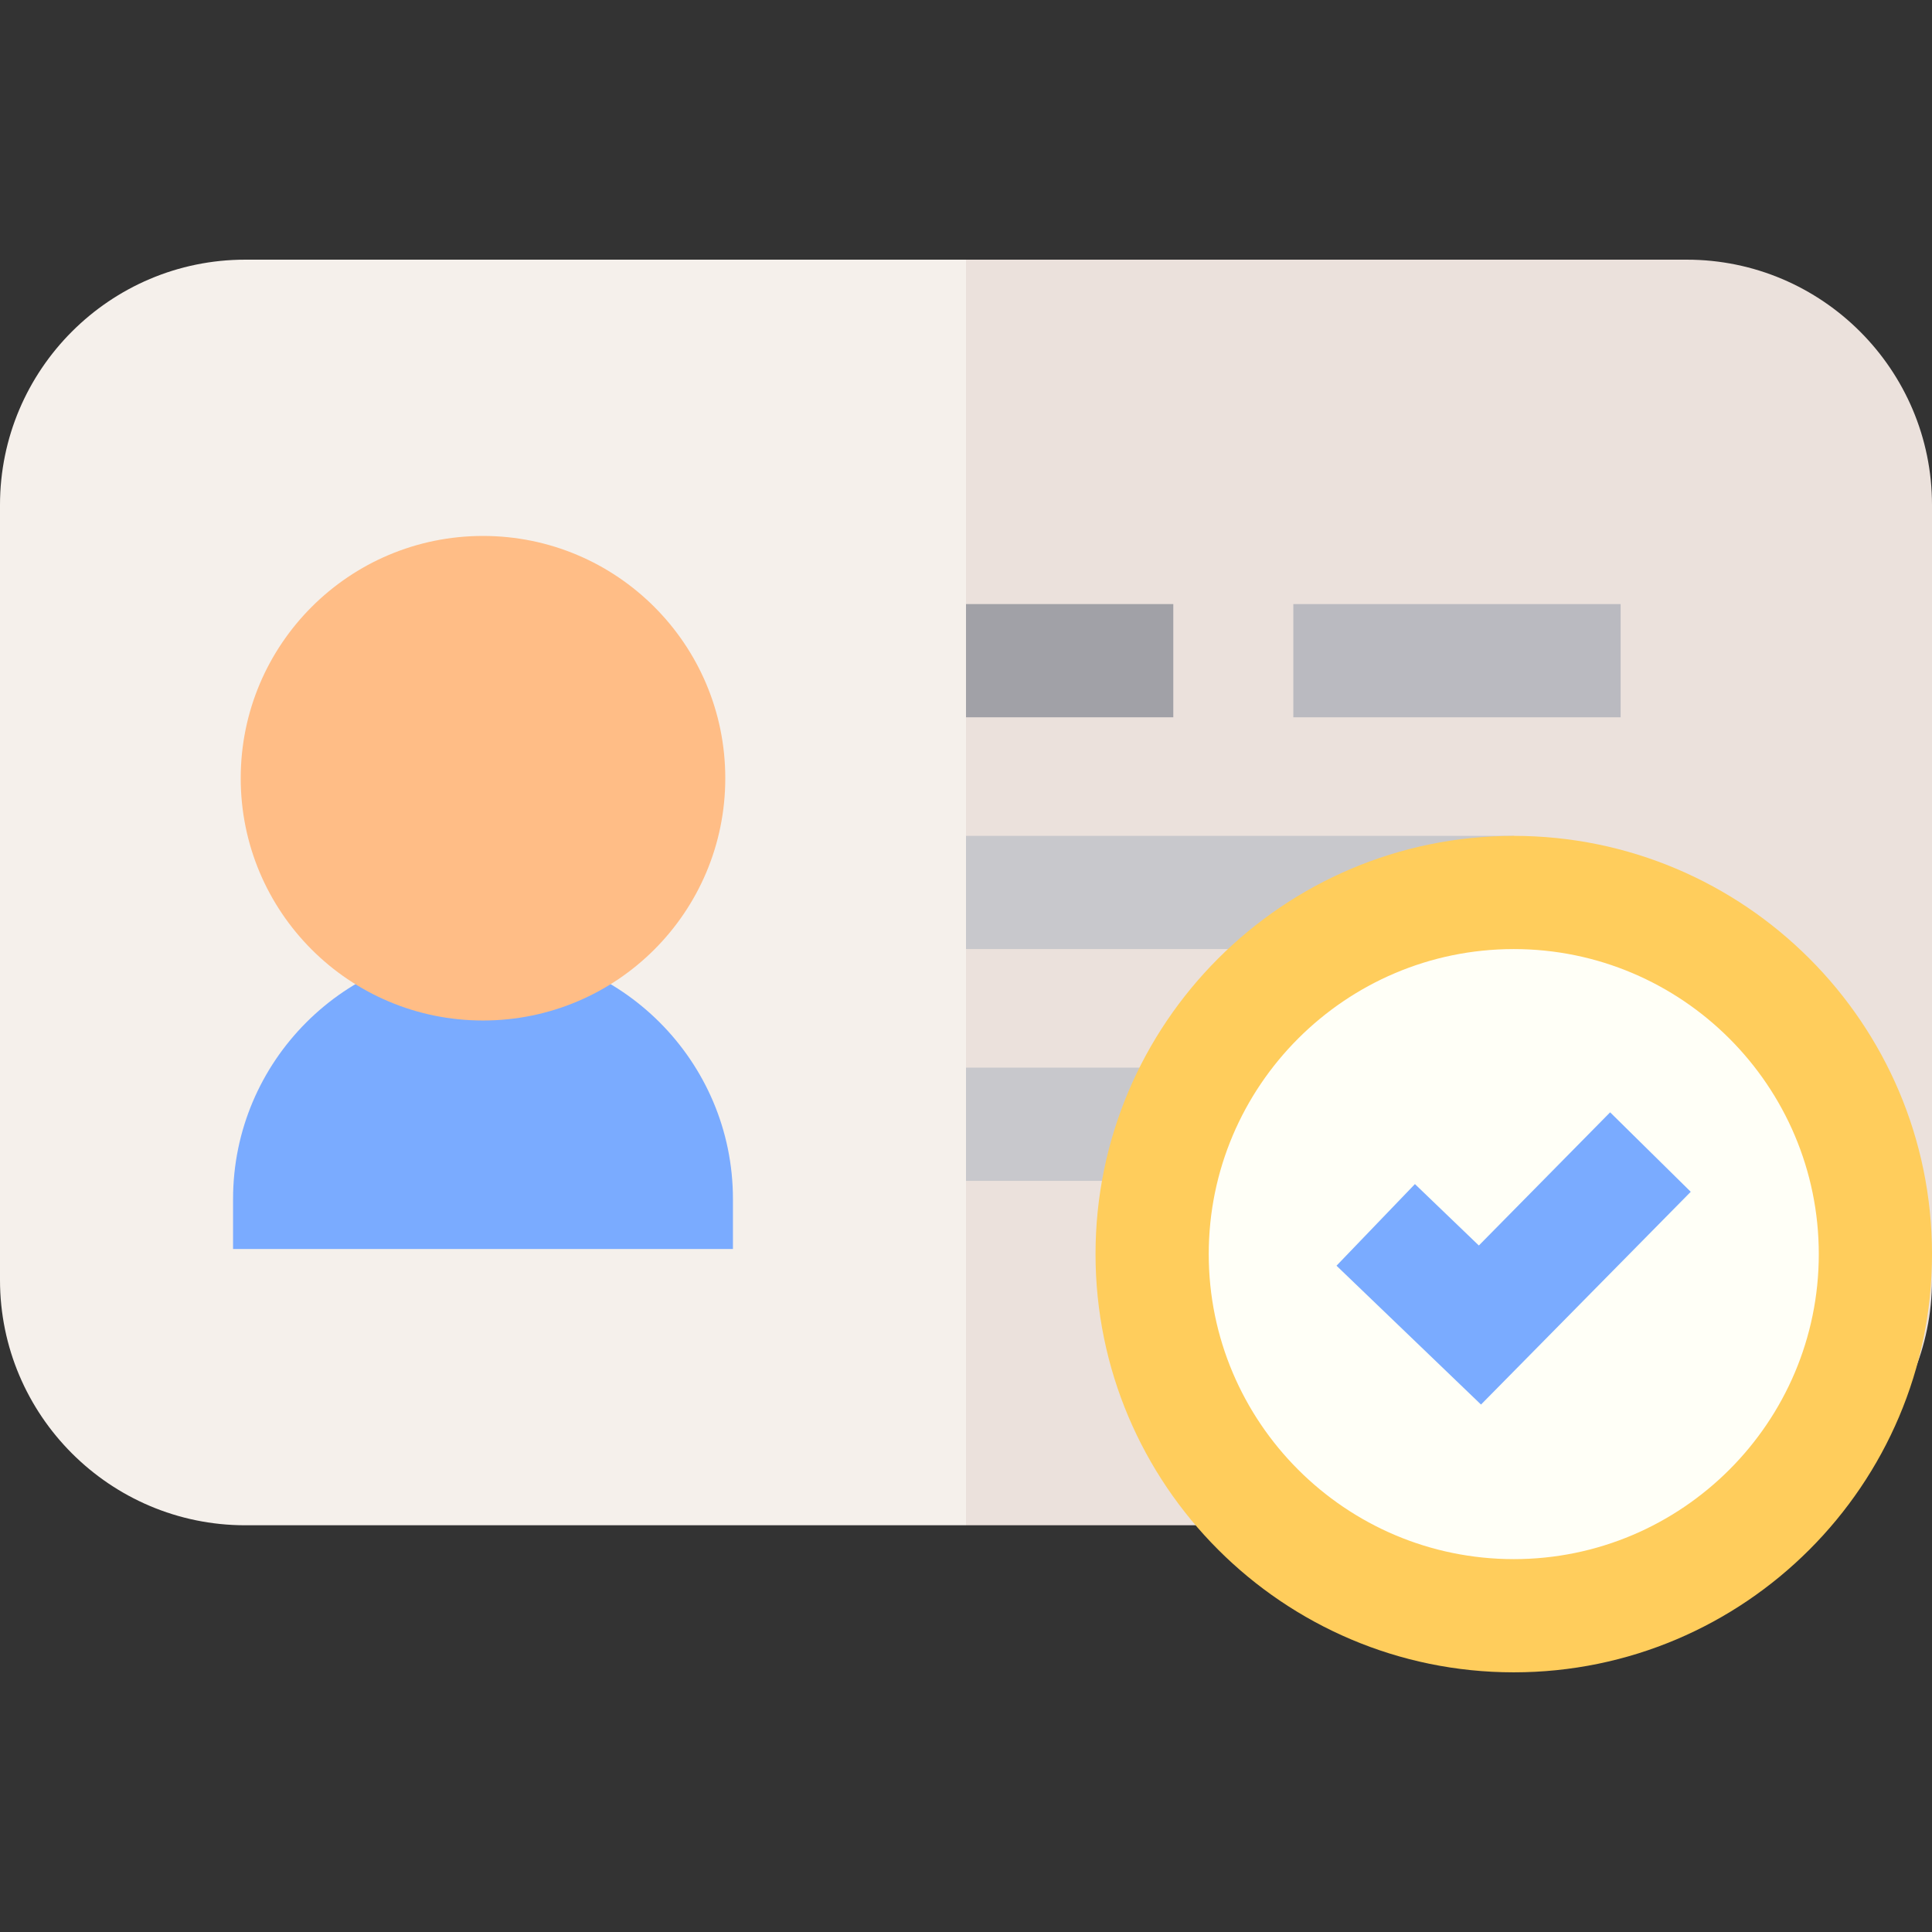
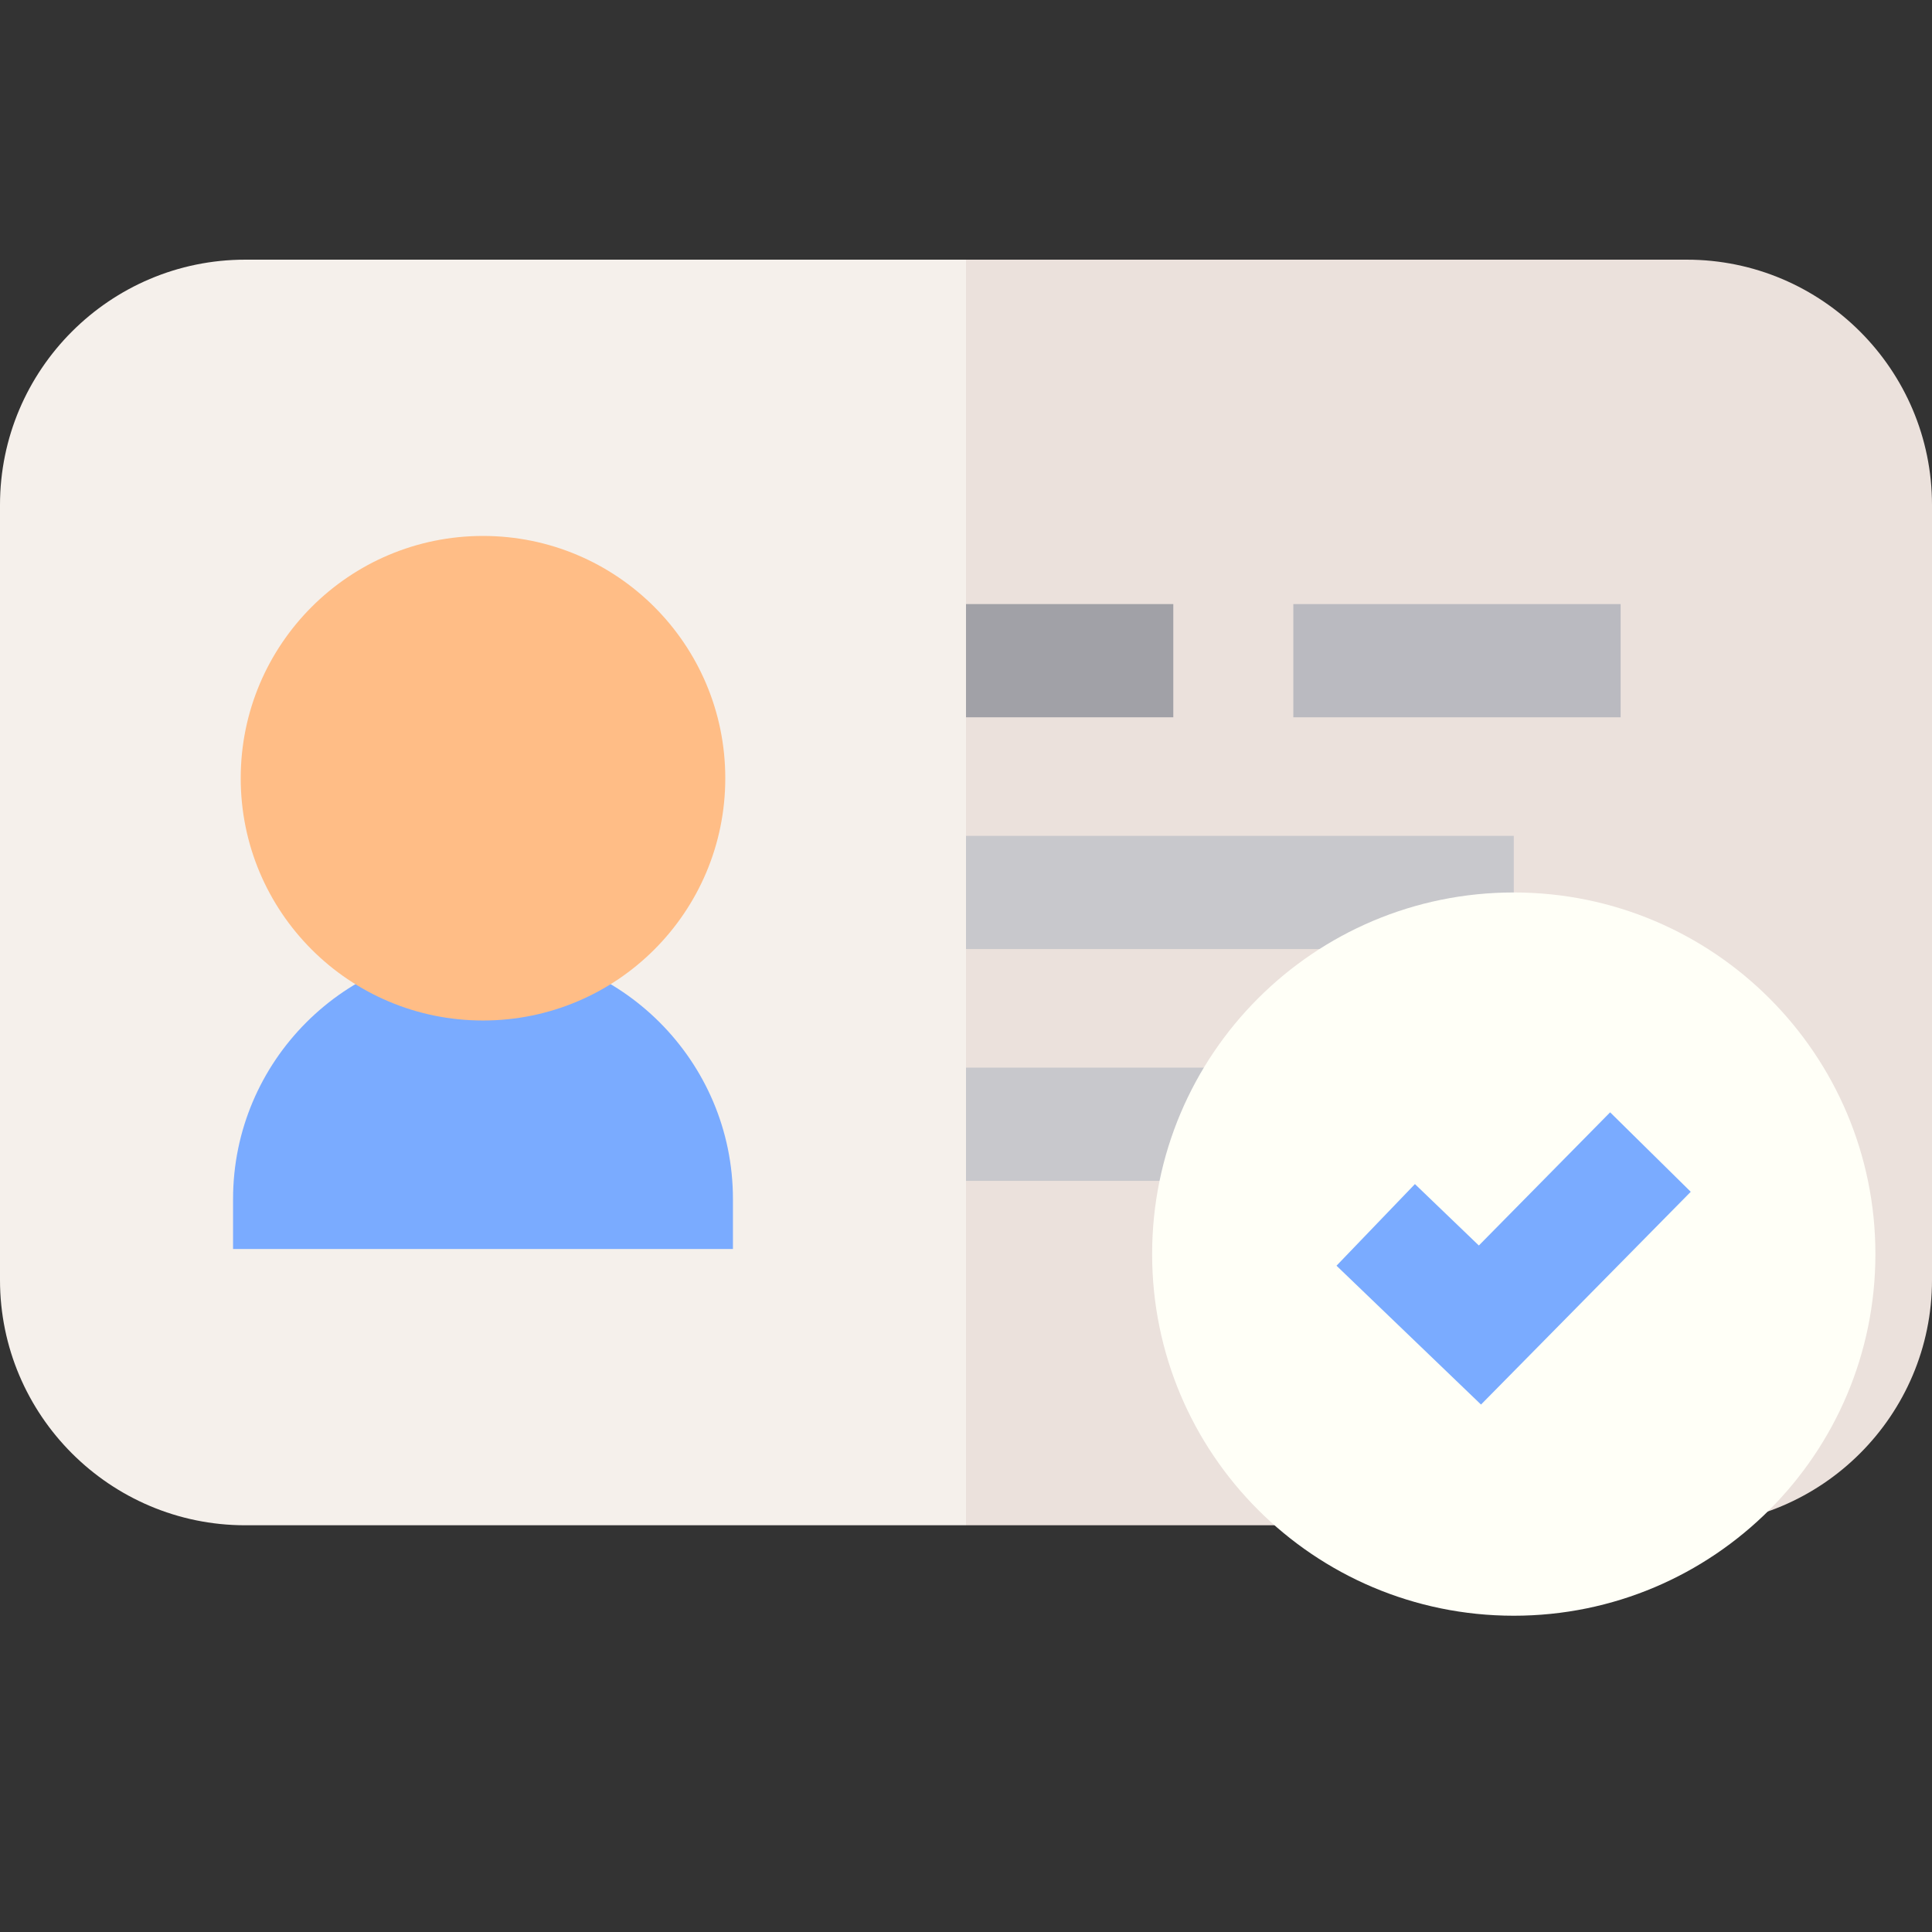
<svg xmlns="http://www.w3.org/2000/svg" id="Capa_1" height="512" viewBox="0 0 512 512" width="512">
  <rect x="0" y="0" width="512" height="512" fill="#333333" stroke="none" />
  <g>
    <g>
      <path d="m447 68.814h-191l-15.872 167.699 15.872 167.7h191c35.841 0 65-29.159 65-65v-205.399c0-35.841-29.159-65-65-65z" fill="#ebe1dc" />
      <path d="m65 68.814c-35.841 0-65 29.159-65 65v205.399c0 35.841 29.159 65 65 65h191v-335.399z" fill="#f5f0eb" />
    </g>
    <g>
      <path d="m128 251.514c-36.522 0-66.236 29.713-66.236 66.236v13.247h132.472v-13.247c0-36.523-29.713-66.236-66.236-66.236z" fill="#7aabff" />
      <circle cx="128" cy="206.237" fill="#ffbd86" r="64.207" />
    </g>
    <g>
      <path d="m342.743 160.089h86.743v30h-86.743z" fill="#babac0" />
      <path d="m256 160.089h54.936v30h-54.936z" fill="#a1a1a7" />
      <g fill="#c8c8cc">
        <path d="m256 221.514h145.164v30h-145.164z" />
        <path d="m256 282.938h173.485v30h-173.485z" />
      </g>
    </g>
    <g>
      <path d="m401.164 236.513c-.013 0-.025 0-.038 0-52.912.021-95.799 42.919-95.799 95.836s42.887 95.815 95.799 95.836h.038c52.929 0 95.836-42.907 95.836-95.836 0-52.928-42.907-95.836-95.836-95.836z" fill="#fffff7" />
-       <path d="m401.164 221.514c-.013 0-.025 0-.038 0-61.098.021-110.798 49.733-110.798 110.835s49.7 110.815 110.798 110.836h.038c61.115.001 110.836-49.72 110.836-110.835s-49.721-110.836-110.836-110.836zm0 191.672c-.013 0-.025-.001-.038-.001-44.556-.021-80.798-36.275-80.798-80.835s36.242-80.814 80.798-80.835c.013 0 .025-.001.038-.001 44.573 0 80.836 36.263 80.836 80.836s-36.263 80.836-80.836 80.836z" fill="#ffcd5c" />
      <path d="m426.701 294.776-34.79 35.293-16.939-16.276-20.785 21.633 38.296 36.796 55.583-56.385z" fill="#7aabff" />
    </g>
  </g>
</svg>